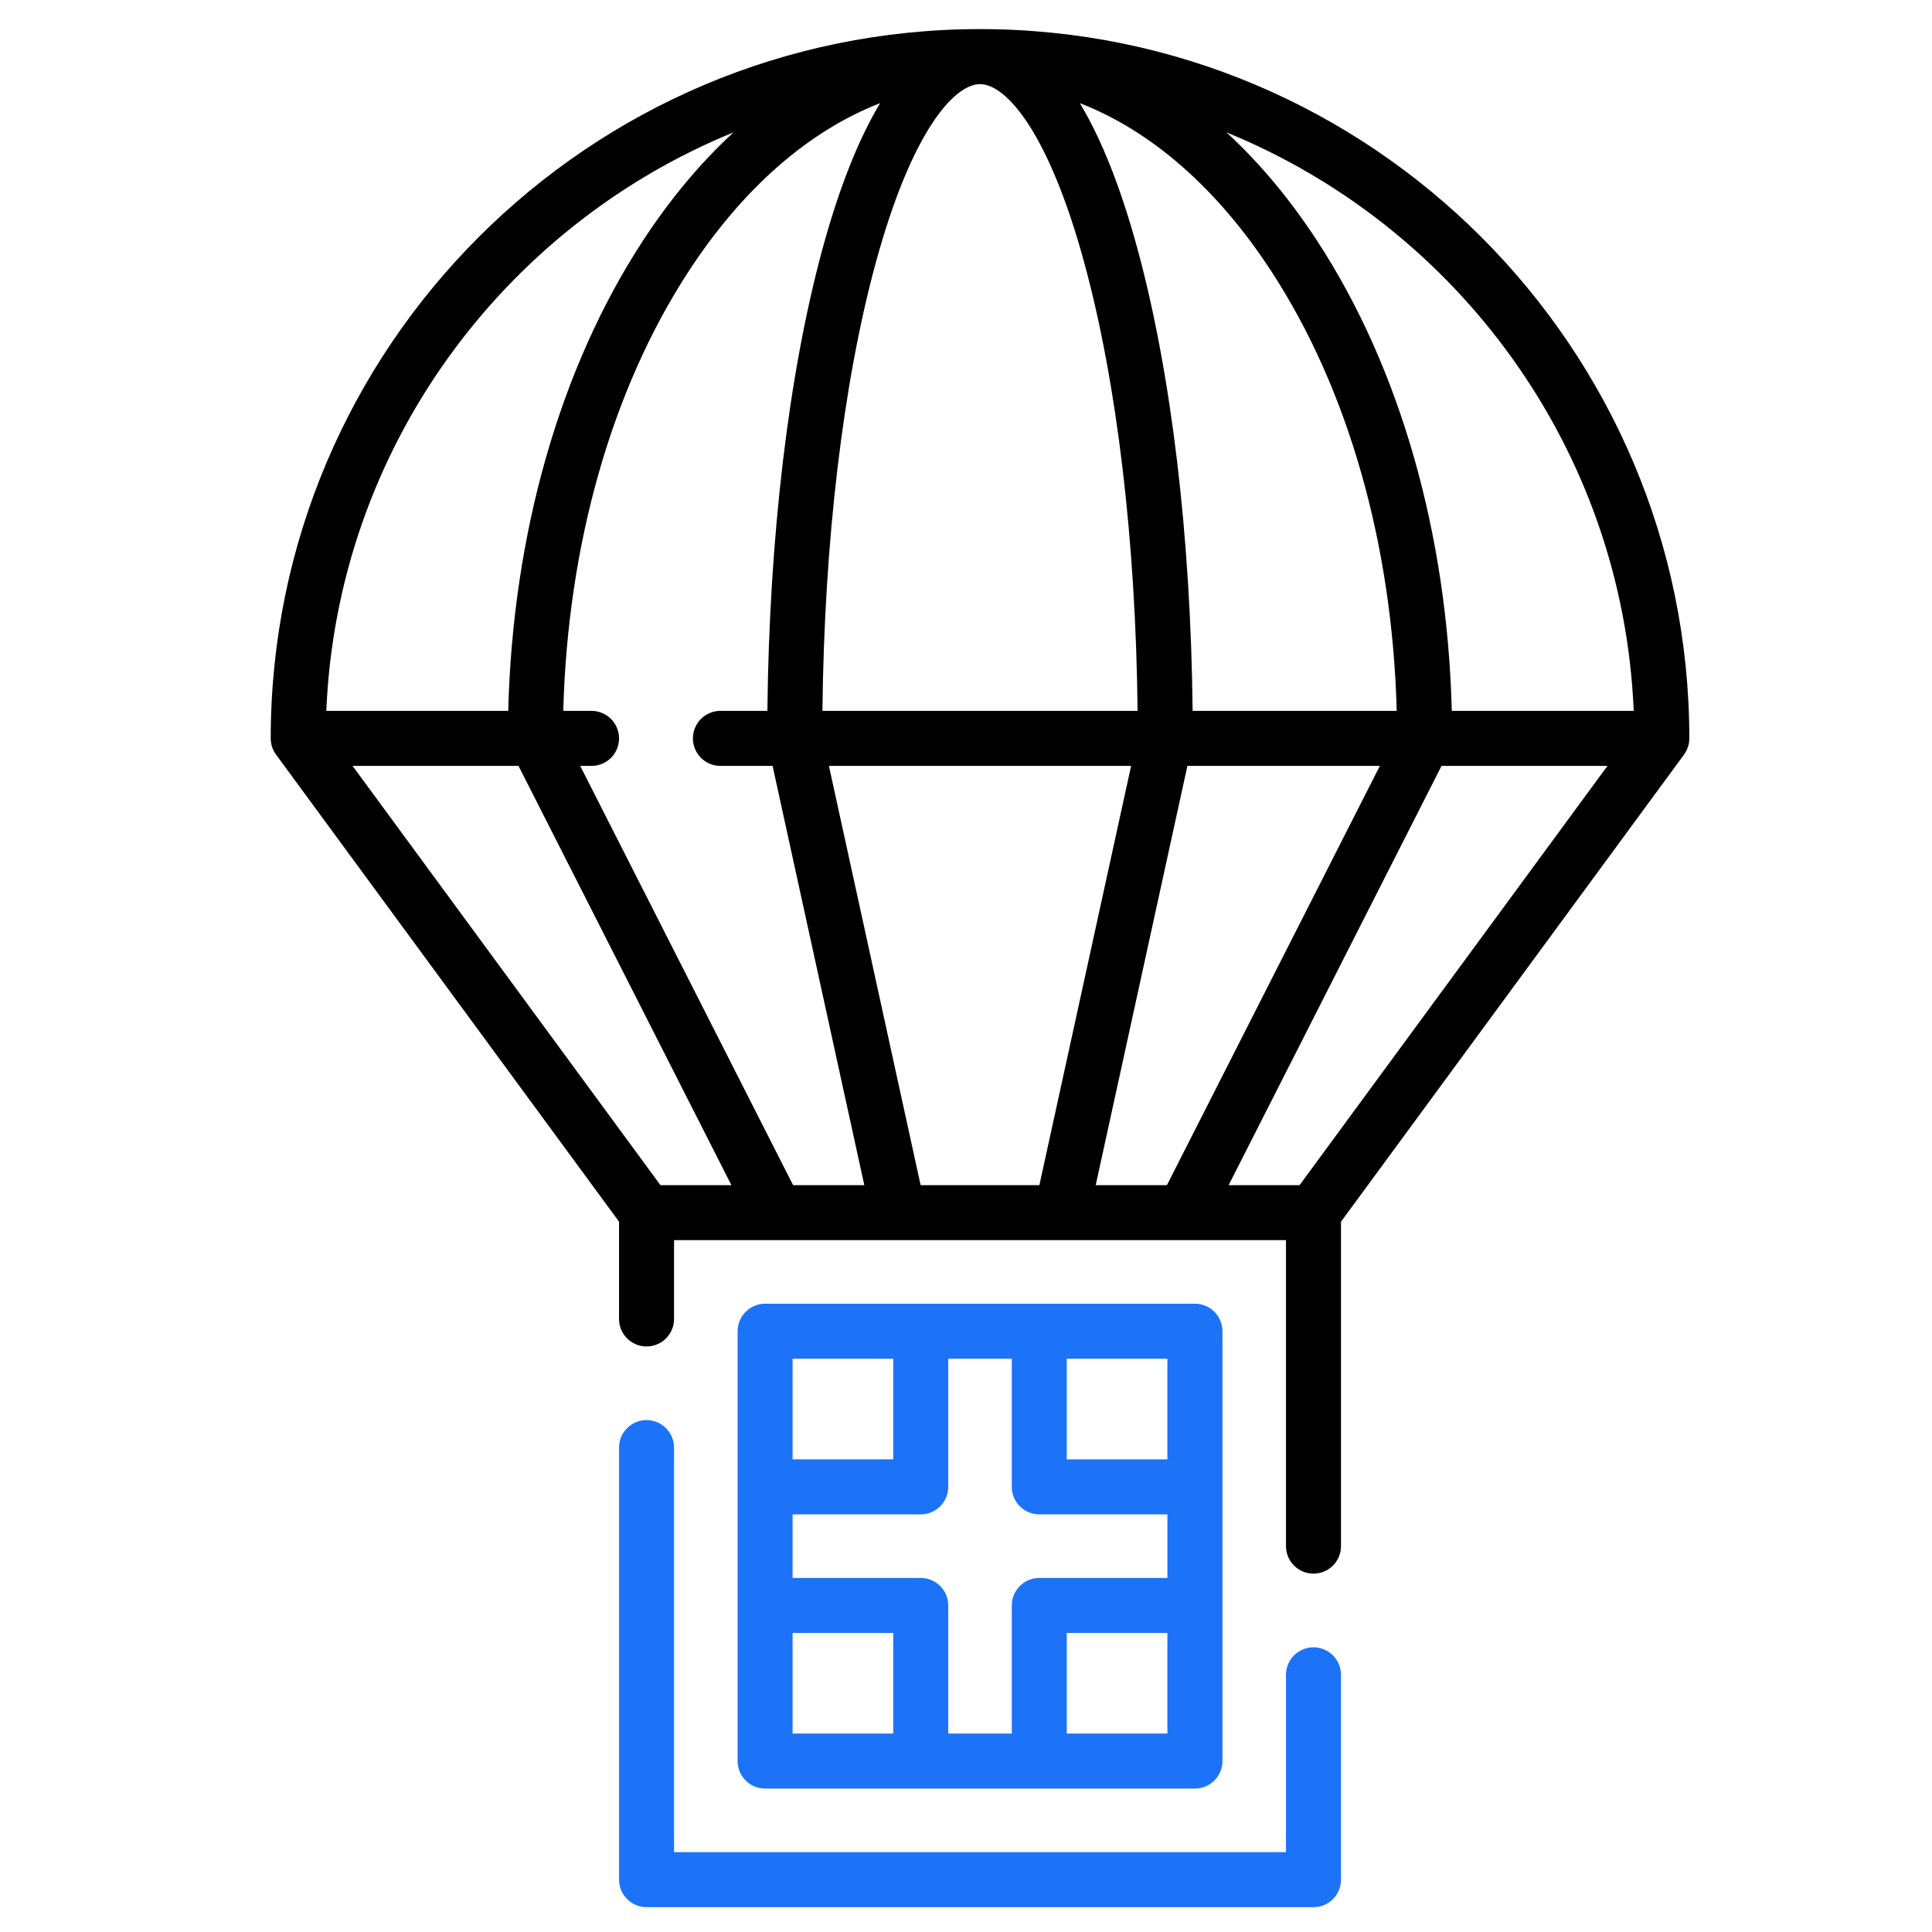
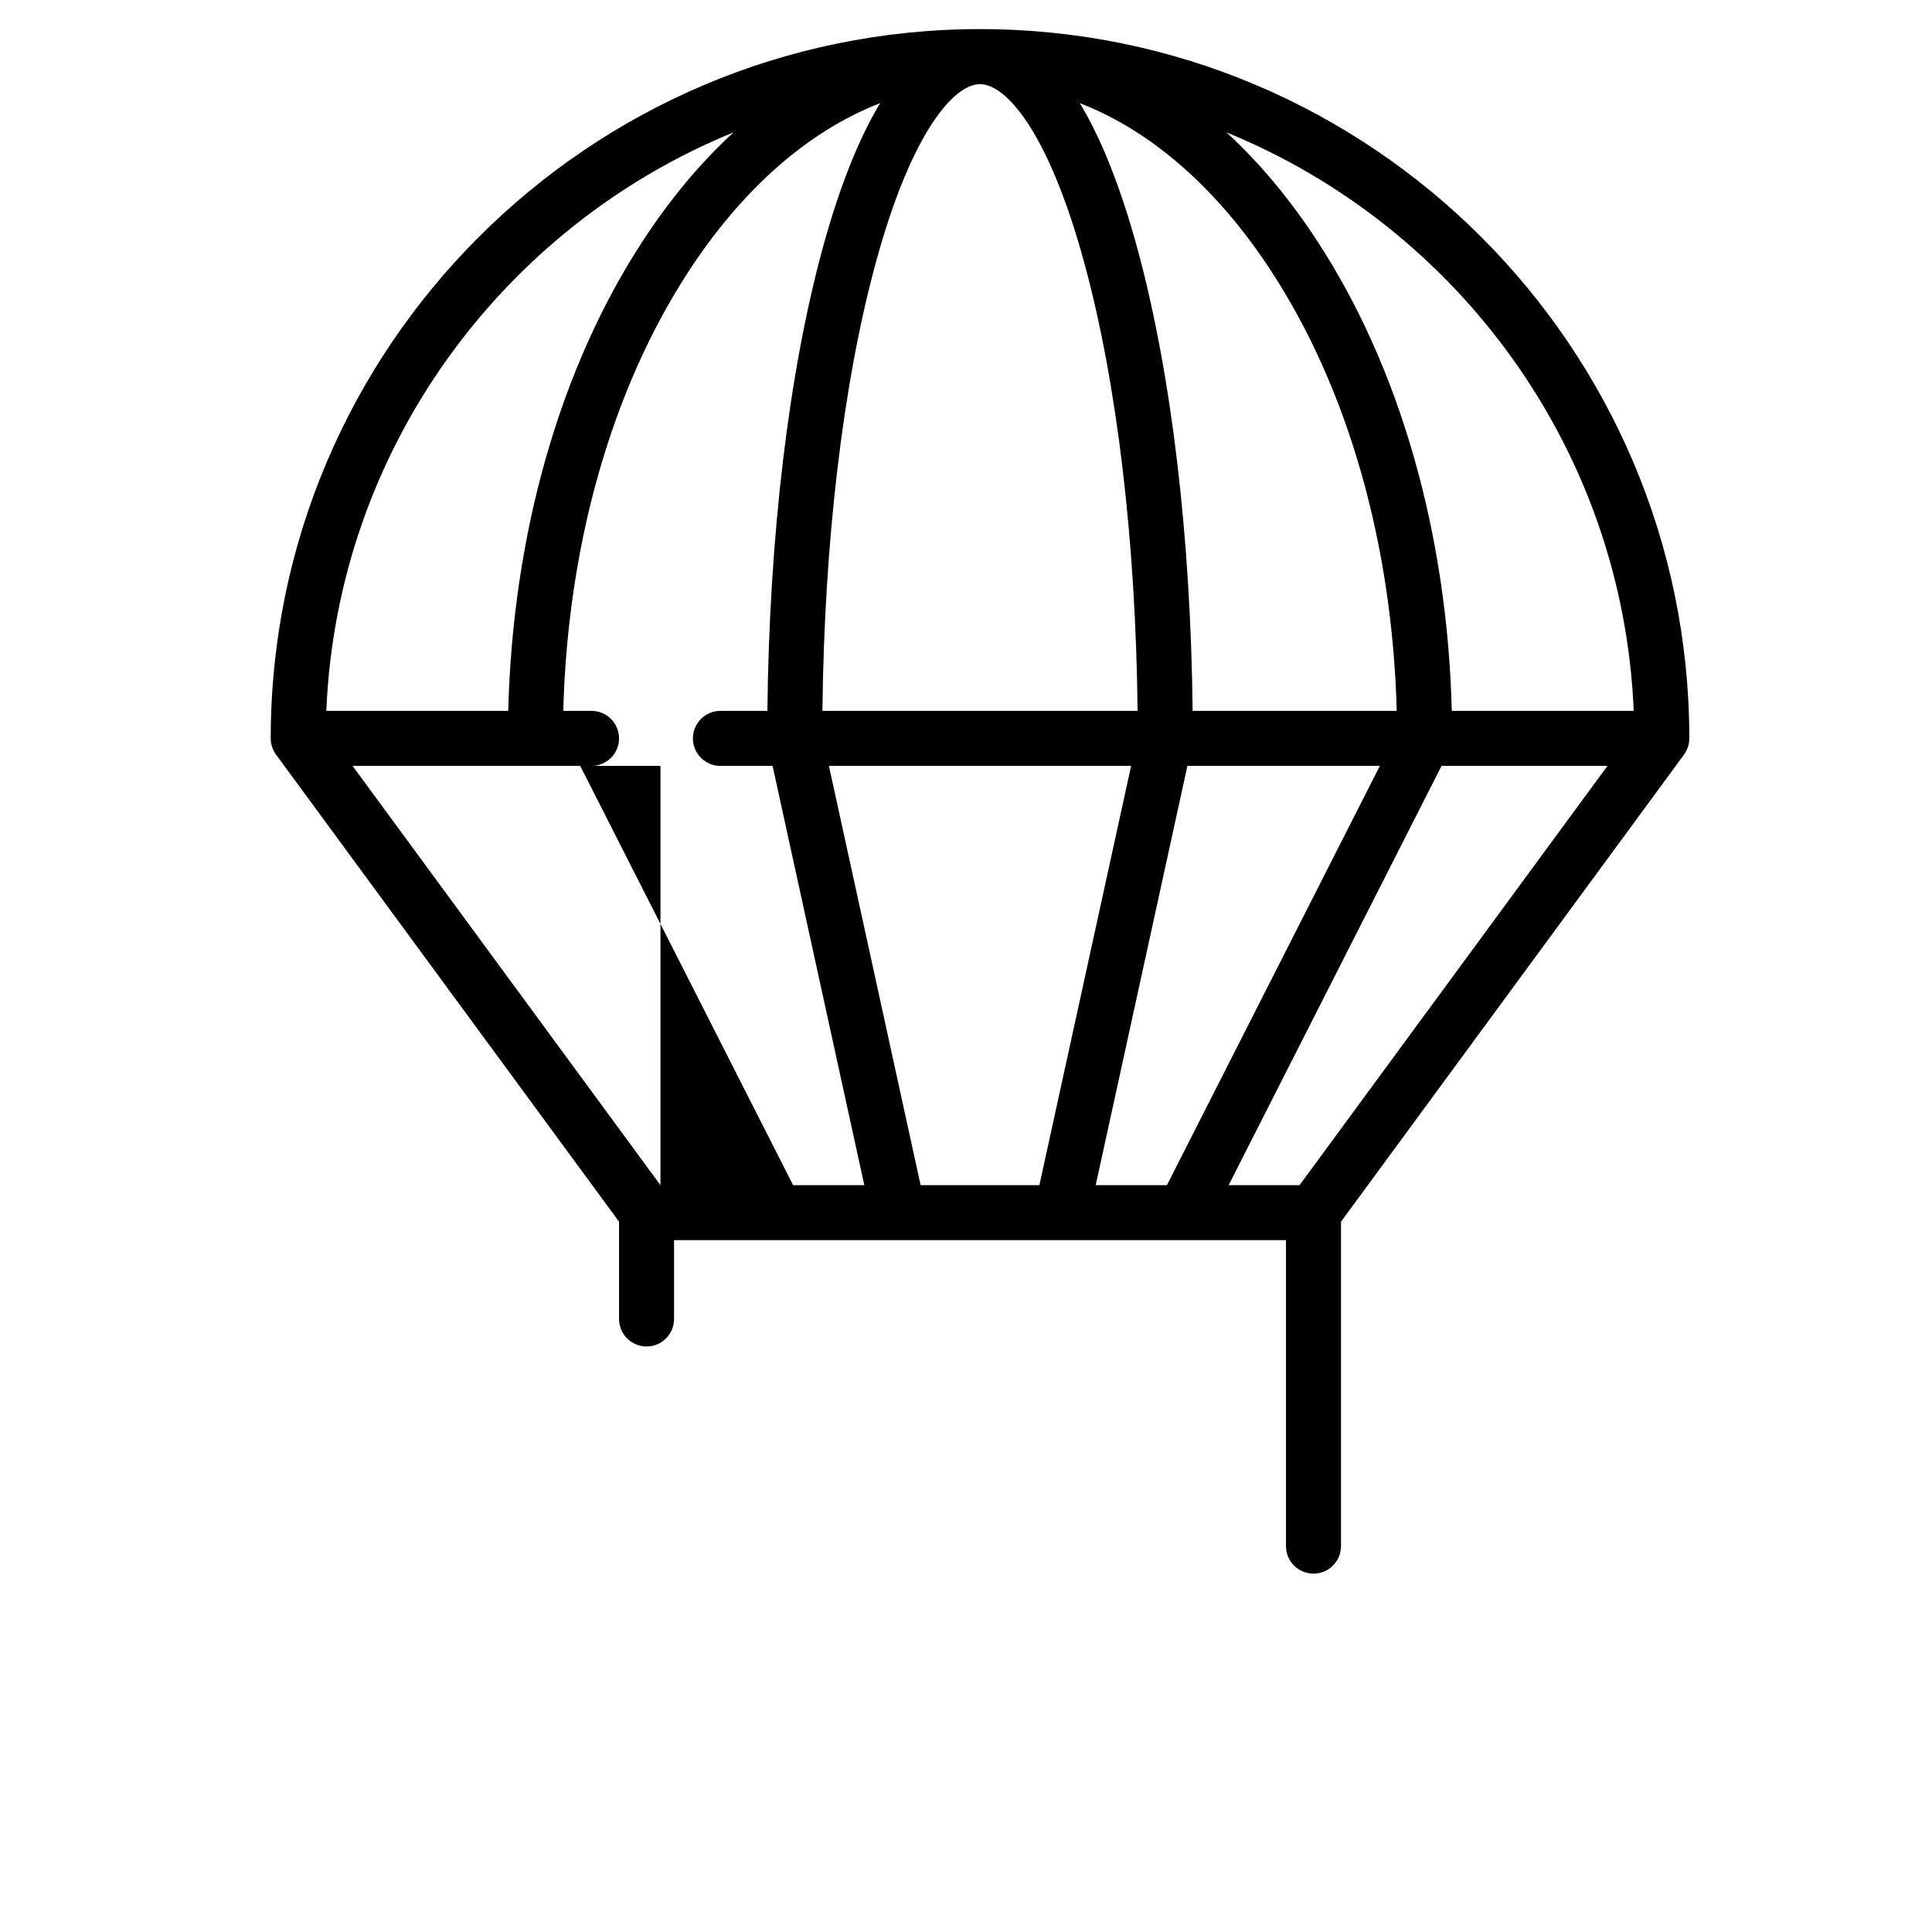
<svg xmlns="http://www.w3.org/2000/svg" version="1.1" x="0px" y="0px" width="80px" height="80px" viewBox="-11.21 -1.205 80 80" enable-background="new -11.21 -1.205 80 80" xml:space="preserve">
  <defs>
</defs>
-   <path fill="#1D73F8" d="M38.268,72.855c0.631,0,1.141-0.51,1.141-1.139V53.919c0-0.629-0.51-1.14-1.141-1.14H20.472  c-0.629,0-1.14,0.511-1.14,1.14v17.798c0,0.629,0.51,1.139,1.14,1.139H38.268z M28.055,60.363v-5.306h2.631v5.306  c0,0.629,0.51,1.139,1.139,1.139h5.305v2.632h-5.305c-0.629,0-1.139,0.51-1.139,1.139v5.305h-2.631v-5.305  c0-0.629-0.511-1.139-1.14-1.139H21.61v-2.632h5.305C27.544,61.502,28.055,60.992,28.055,60.363z M21.61,66.412h4.166v4.165H21.61  V66.412z M32.963,70.577v-4.165h4.166v4.165H32.963z M37.129,59.224h-4.166v-4.166h4.166V59.224z M25.776,55.058v4.166H21.61v-4.166  H25.776z" />
-   <path fill="#1D73F8" d="M43.178,67.006c-0.629,0-1.139,0.51-1.139,1.139v7.343H16.701V58.736c0-0.629-0.51-1.139-1.139-1.139  c-0.629,0-1.139,0.51-1.139,1.139v17.89c0,0.63,0.51,1.14,1.139,1.14h27.617c0.629,0,1.139-0.51,1.139-1.14v-8.481  C44.319,67.516,43.807,67.006,43.178,67.006z" />
-   <path d="M58.518,30.044c0.139-0.189,0.223-0.421,0.223-0.674C58.741,13.175,45.565,0,29.37,0C13.175,0,0,13.175,0,29.37  c0,0.252,0.083,0.485,0.222,0.674l0,0l14.201,19.338v4.028c0,0.629,0.51,1.139,1.139,1.139c0.629,0,1.139-0.51,1.139-1.139v-3.263  H42.04v12.669c0,0.63,0.51,1.14,1.139,1.14s1.139-0.51,1.139-1.14V49.383L58.52,30.044L58.518,30.044z M56.438,28.231h-7.533  c-0.184-7.333-2.141-14.201-5.563-19.445c-1.143-1.753-2.408-3.262-3.768-4.511C49.137,8.177,55.987,17.392,56.438,28.231z   M34.161,47.87l3.797-17.361h7.969L37.11,47.87H34.161z M26.911,47.87l-3.797-17.361h12.513L31.829,47.87H26.911z M21.631,47.87  l-8.816-17.361h0.469c0.629,0,1.139-0.51,1.139-1.139c0-0.629-0.51-1.139-1.139-1.139h-1.17c0.182-6.893,2.008-13.319,5.191-18.201  c2.244-3.44,4.973-5.817,7.93-6.964c-0.898,1.491-1.701,3.513-2.39,6.043c-1.4,5.156-2.203,11.909-2.279,19.122h-1.945  c-0.629,0-1.139,0.51-1.139,1.139s0.51,1.139,1.139,1.139h2.16l3.798,17.361H21.631L21.631,47.87z M38.174,28.231  c-0.076-7.212-0.879-13.966-2.281-19.122c-0.688-2.53-1.49-4.552-2.389-6.043c2.957,1.147,5.688,3.524,7.93,6.964  c3.184,4.881,5.01,11.308,5.191,18.201L38.174,28.231L38.174,28.231z M33.696,9.707c1.35,4.969,2.125,11.511,2.199,18.524h-13.05  c0.075-7.014,0.85-13.555,2.2-18.524c1.49-5.482,3.26-7.428,4.325-7.428S32.206,4.224,33.696,9.707z M19.165,4.275  c-1.359,1.249-2.624,2.757-3.768,4.511c-3.42,5.244-5.378,12.112-5.562,19.445H2.302C2.753,17.392,9.604,8.177,19.165,4.275z   M16.138,47.87L3.389,30.509h6.871l8.816,17.361H16.138z M39.665,47.87l8.816-17.361h6.871L42.602,47.87H39.665z" />
+   <path d="M58.518,30.044c0.139-0.189,0.223-0.421,0.223-0.674C58.741,13.175,45.565,0,29.37,0C13.175,0,0,13.175,0,29.37  c0,0.252,0.083,0.485,0.222,0.674l0,0l14.201,19.338v4.028c0,0.629,0.51,1.139,1.139,1.139c0.629,0,1.139-0.51,1.139-1.139v-3.263  H42.04v12.669c0,0.63,0.51,1.14,1.139,1.14s1.139-0.51,1.139-1.14V49.383L58.52,30.044L58.518,30.044z M56.438,28.231h-7.533  c-0.184-7.333-2.141-14.201-5.563-19.445c-1.143-1.753-2.408-3.262-3.768-4.511C49.137,8.177,55.987,17.392,56.438,28.231z   M34.161,47.87l3.797-17.361h7.969L37.11,47.87H34.161z M26.911,47.87l-3.797-17.361h12.513L31.829,47.87H26.911z M21.631,47.87  l-8.816-17.361h0.469c0.629,0,1.139-0.51,1.139-1.139c0-0.629-0.51-1.139-1.139-1.139h-1.17c0.182-6.893,2.008-13.319,5.191-18.201  c2.244-3.44,4.973-5.817,7.93-6.964c-0.898,1.491-1.701,3.513-2.39,6.043c-1.4,5.156-2.203,11.909-2.279,19.122h-1.945  c-0.629,0-1.139,0.51-1.139,1.139s0.51,1.139,1.139,1.139h2.16l3.798,17.361H21.631L21.631,47.87z M38.174,28.231  c-0.076-7.212-0.879-13.966-2.281-19.122c-0.688-2.53-1.49-4.552-2.389-6.043c2.957,1.147,5.688,3.524,7.93,6.964  c3.184,4.881,5.01,11.308,5.191,18.201L38.174,28.231L38.174,28.231z M33.696,9.707c1.35,4.969,2.125,11.511,2.199,18.524h-13.05  c0.075-7.014,0.85-13.555,2.2-18.524c1.49-5.482,3.26-7.428,4.325-7.428S32.206,4.224,33.696,9.707z M19.165,4.275  c-1.359,1.249-2.624,2.757-3.768,4.511c-3.42,5.244-5.378,12.112-5.562,19.445H2.302C2.753,17.392,9.604,8.177,19.165,4.275z   M16.138,47.87L3.389,30.509h6.871H16.138z M39.665,47.87l8.816-17.361h6.871L42.602,47.87H39.665z" />
</svg>